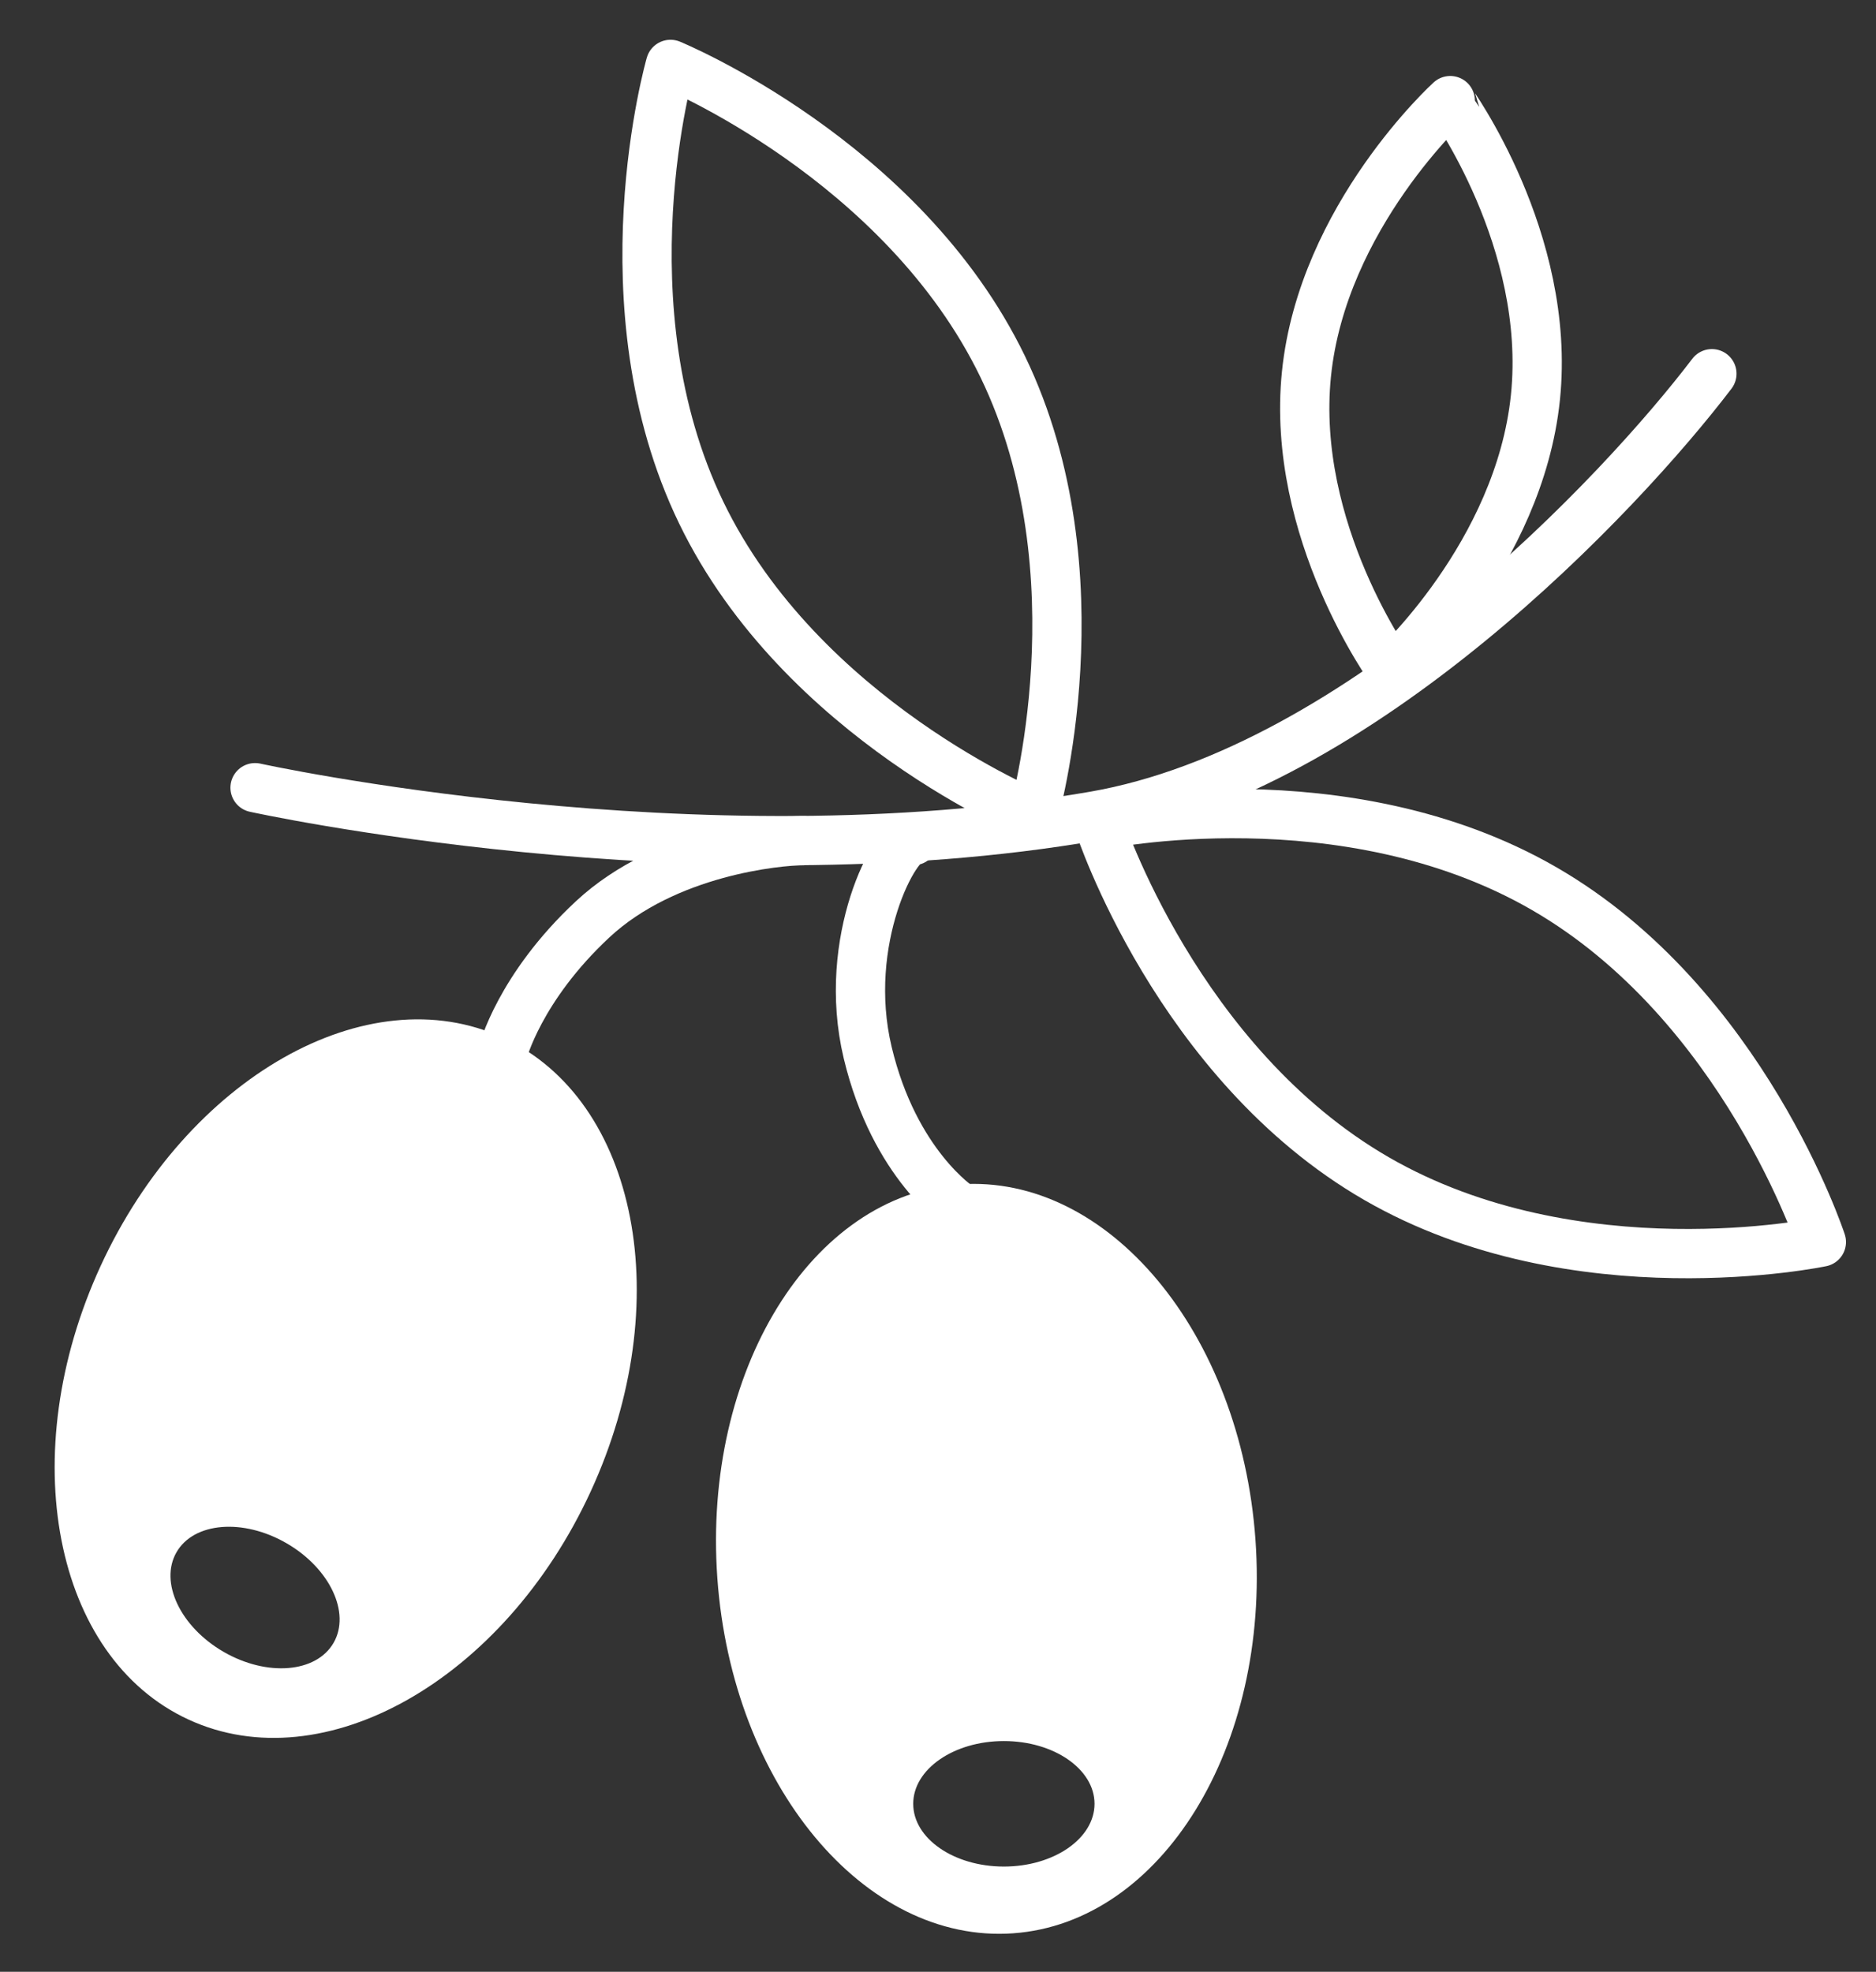
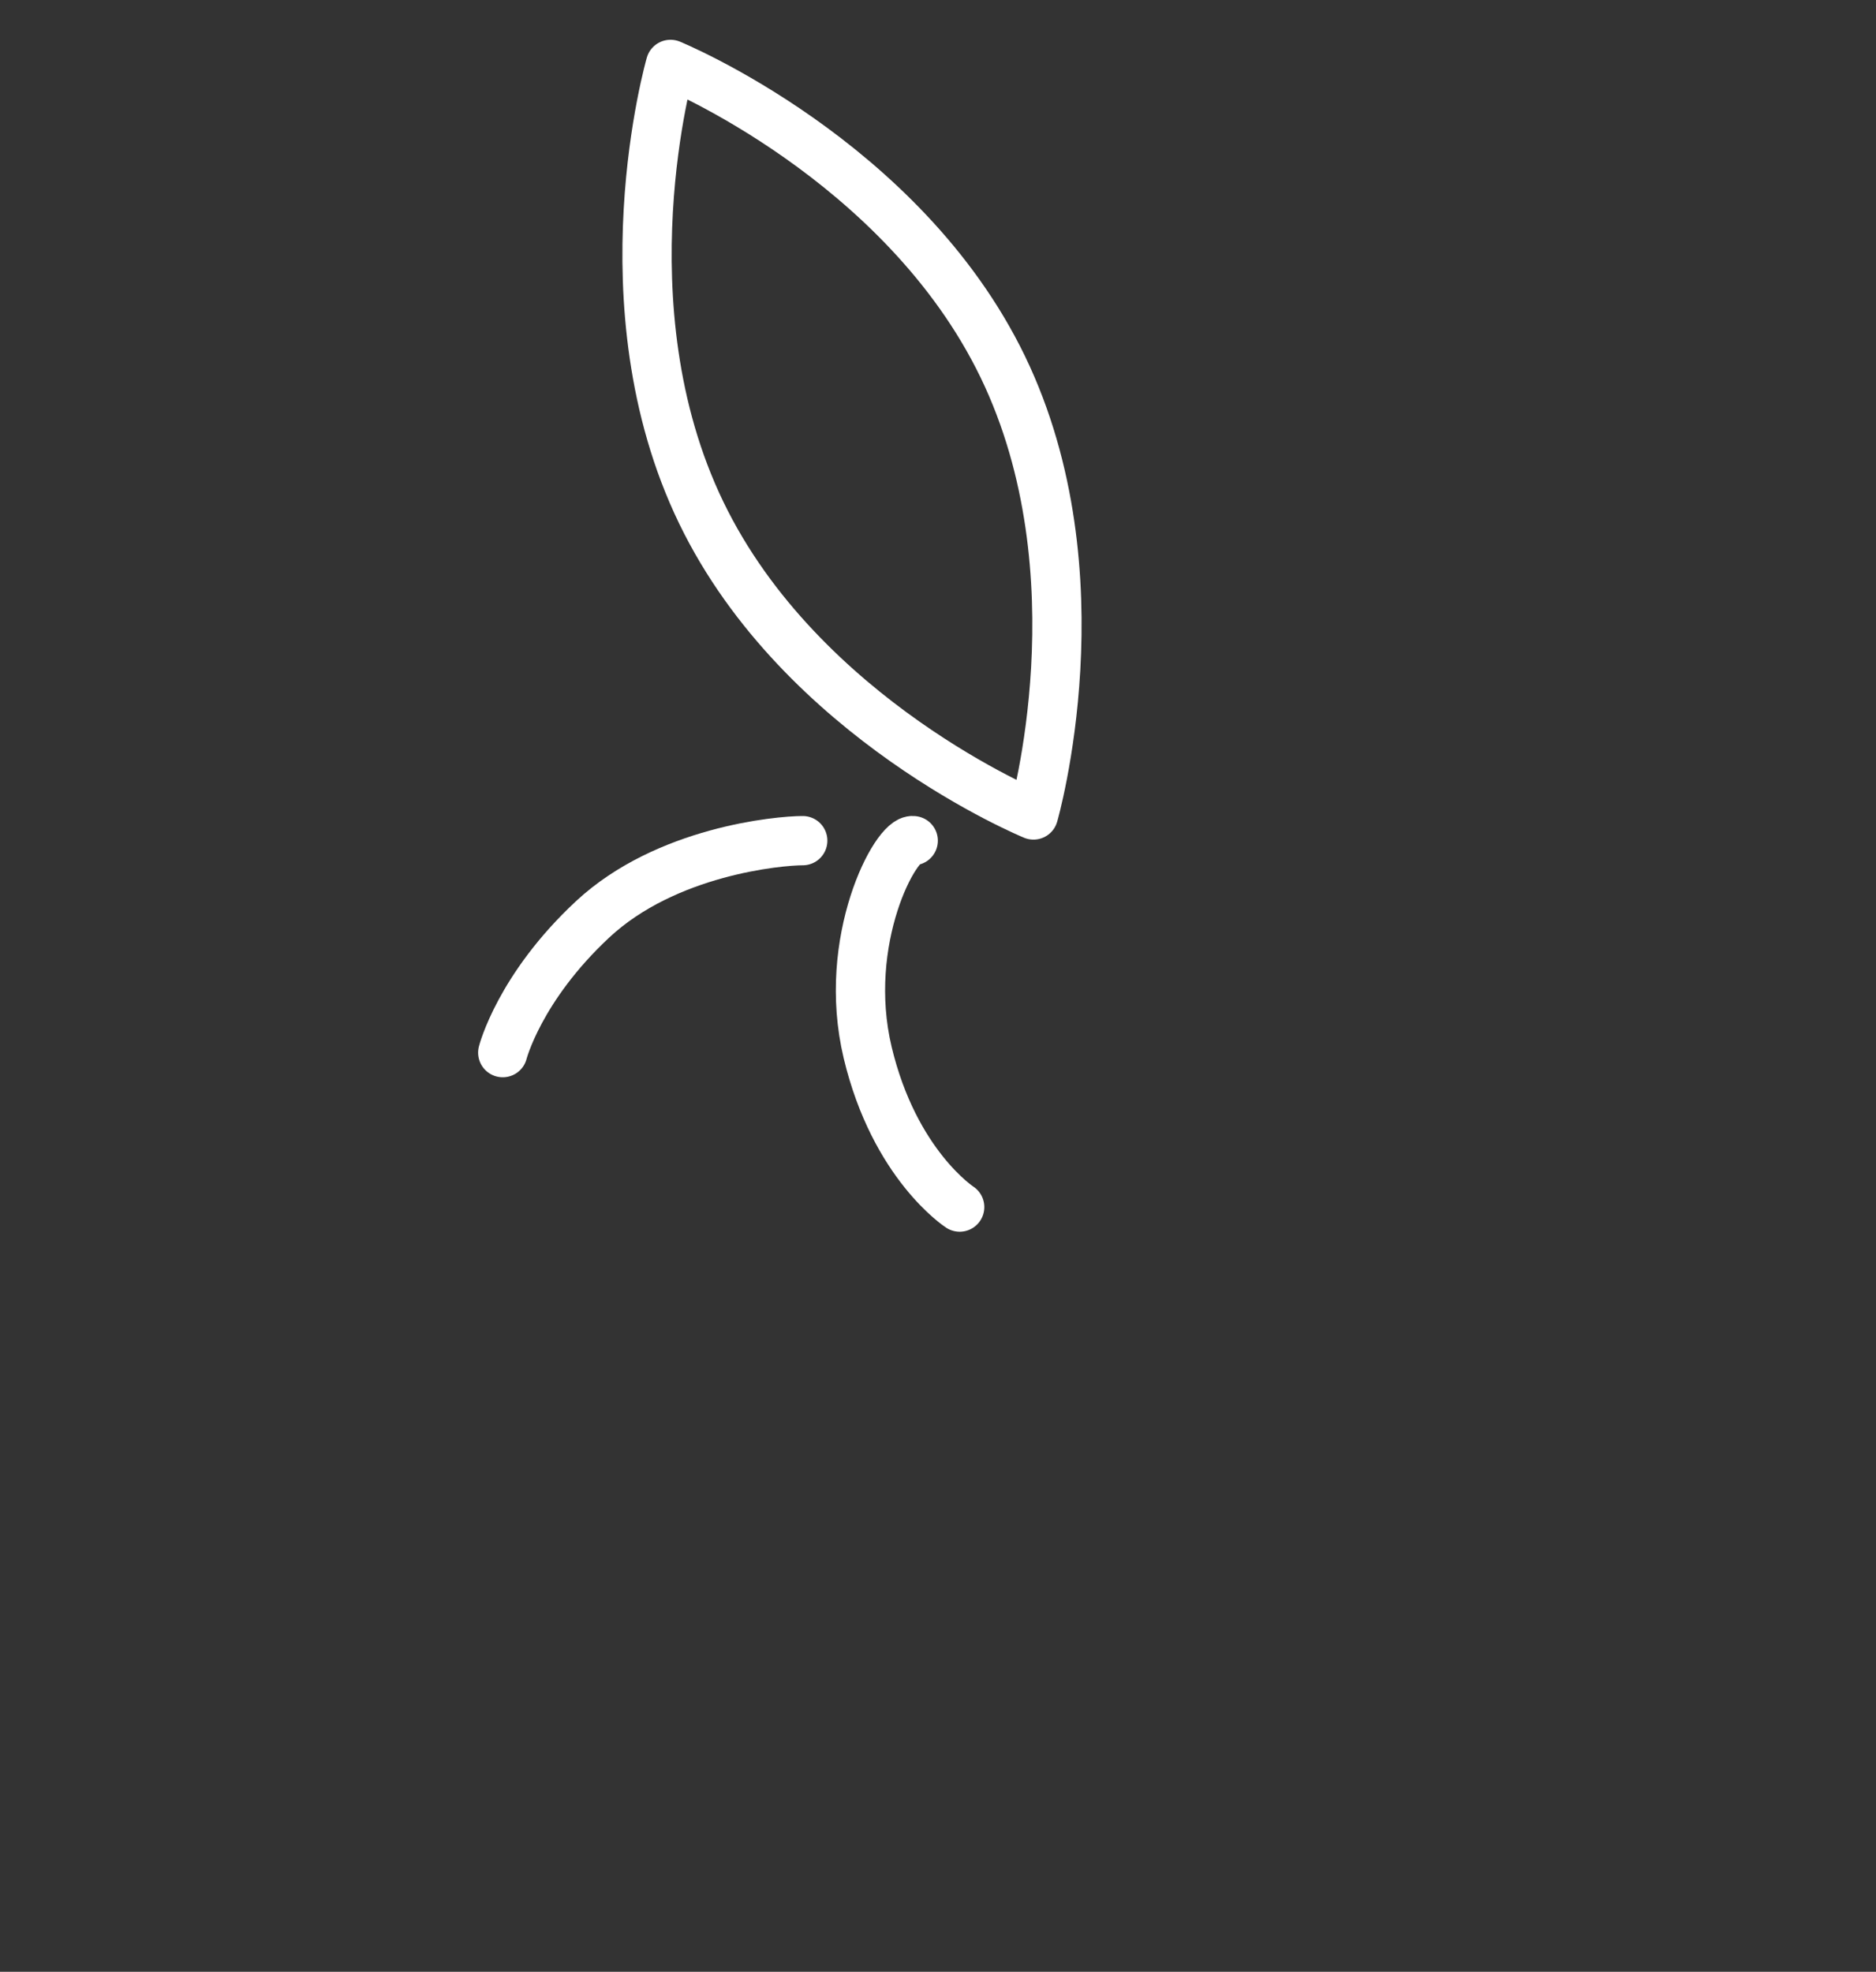
<svg xmlns="http://www.w3.org/2000/svg" id="Layer_1" x="0px" y="0px" viewBox="0 0 761.11 800" style="enable-background:new 0 0 761.11 800;" xml:space="preserve">
  <rect x="0" y="0" width="761.11" height="800" fill="#333333" stroke="none" />
  <style type="text/css">	.st0{fill:none;stroke:#FFFFFF;stroke-width:19.99;stroke-linecap:round;stroke-linejoin:round;stroke-miterlimit:10;}	.st1{fill:#FFFFFF;}</style>
  <path class="st0" d="M406.83,148.81c40.67,84.09,12.46,181.84,12.46,181.84s-94.14-38.59-134.8-122.68S272.03,26.13,272.03,26.13 S366.17,64.72,406.83,148.81z" />
-   <path class="st0" d="M622.94,161.2c-6.57,63.85-58.33,110.83-58.33,110.83s-41.12-56.54-34.56-120.38 c6.57-63.85,58.33-110.83,58.33-110.83S629.51,97.35,622.94,161.2z" />
-   <path class="st0" d="M626.44,360.51c80.89,46.7,112.5,143.41,112.5,143.41s-99.55,20.98-180.45-25.72S446,334.79,446,334.79 S545.55,313.81,626.44,360.51z" />
-   <path class="st0" d="M103.48,319.58c0,0,179.38,39.41,340.45,11.49c108.35-18.78,213.59-130.8,250.6-179.45" />
  <path class="st0" d="M325.68,341.07c-9.7,0-55.46,4.17-85.24,31.92c-29.78,27.75-36.47,54.09-36.47,54.09" />
  <path class="st0" d="M370.5,341.07c-6.95-1.2-29.35,40.45-18.47,86.01c10.89,45.56,37.32,62.66,37.32,62.66" />
-   <path class="st1" d="M509.35,624.67c-5.99-83.91-59.71-148.44-120-144.14s-104.3,75.81-98.32,159.71 c5.99,83.91,59.71,148.44,120,144.14C471.32,780.09,515.34,708.58,509.35,624.67z M407.28,757.3c-20.31,0-36.78-11.4-36.78-25.46 s16.47-25.46,36.78-25.46s36.78,11.4,36.78,25.46S427.6,757.3,407.28,757.3z" />
-   <path class="st1" d="M203.98,420.99c-54.9-25.29-127.93,16.15-163.12,92.56c-35.19,76.4-19.22,158.84,35.67,184.13 c54.9,25.29,127.93-16.15,163.12-92.56C274.85,528.72,258.88,446.28,203.98,420.99z M135.33,666.54 c-7.03,12.18-26.99,13.82-44.59,3.66c-17.59-10.16-26.15-28.26-19.12-40.44c7.03-12.18,26.99-13.82,44.59-3.66 C133.8,636.25,142.36,654.36,135.33,666.54z" />
</svg>